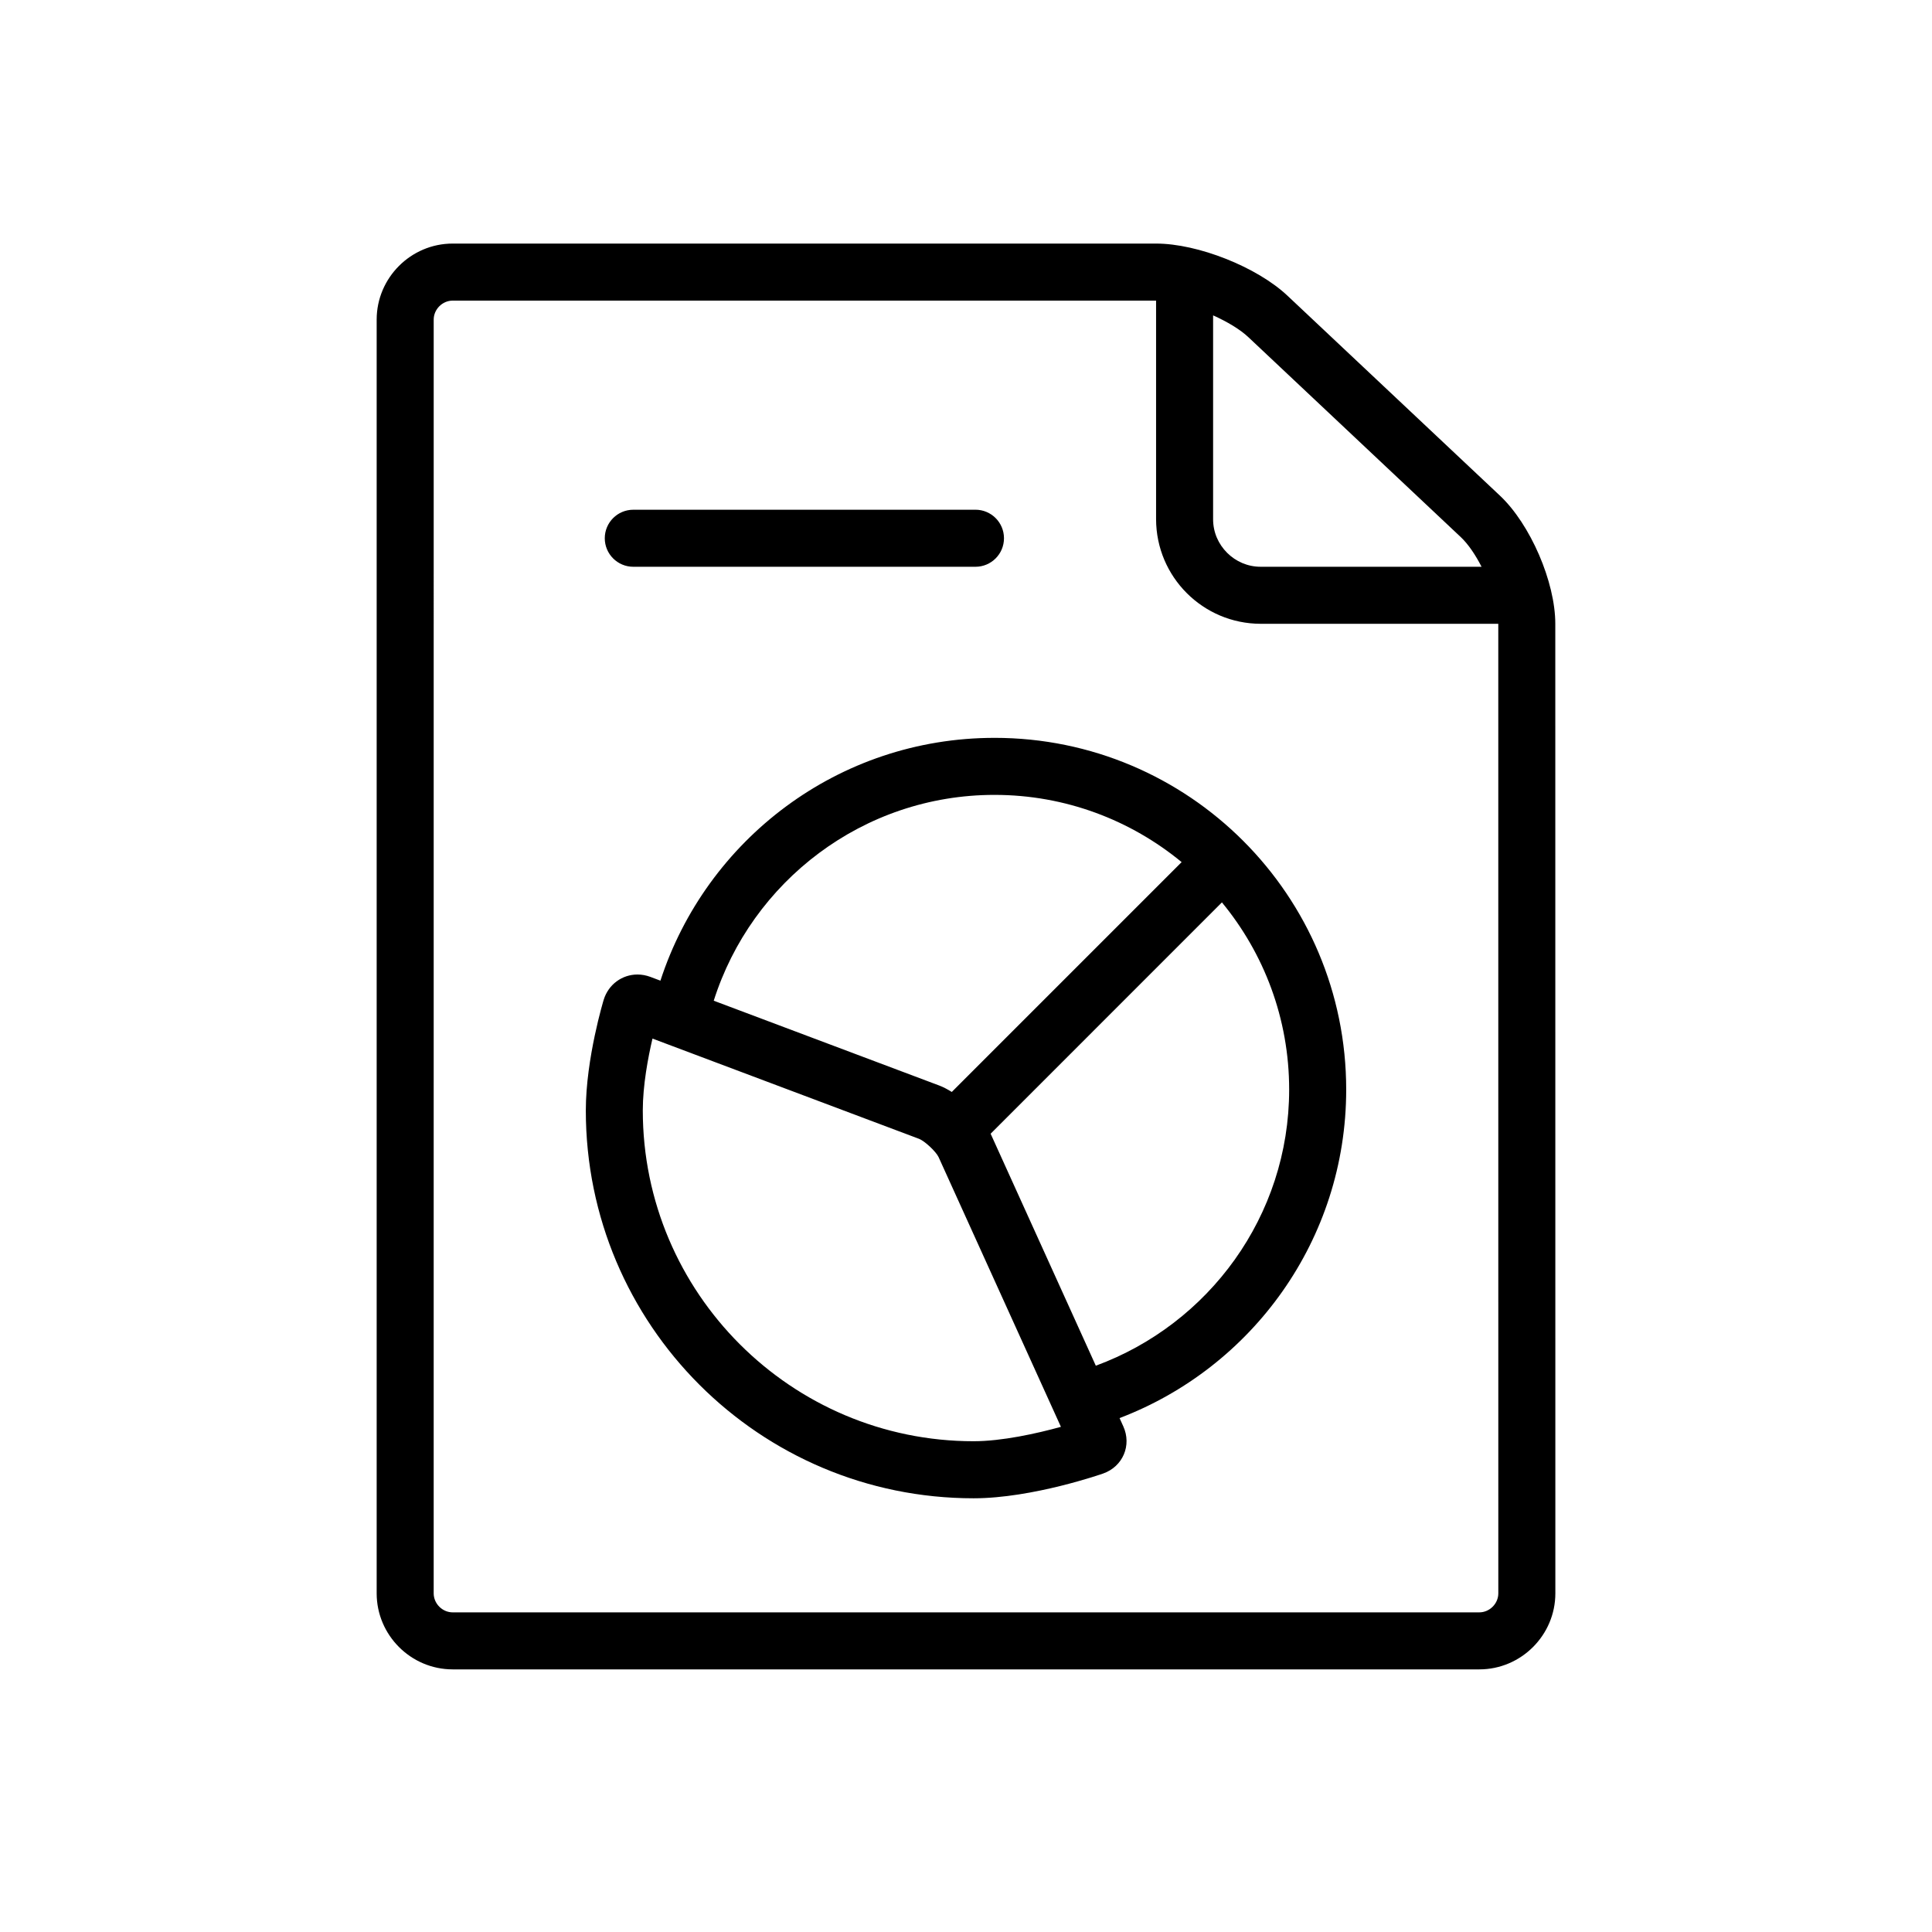
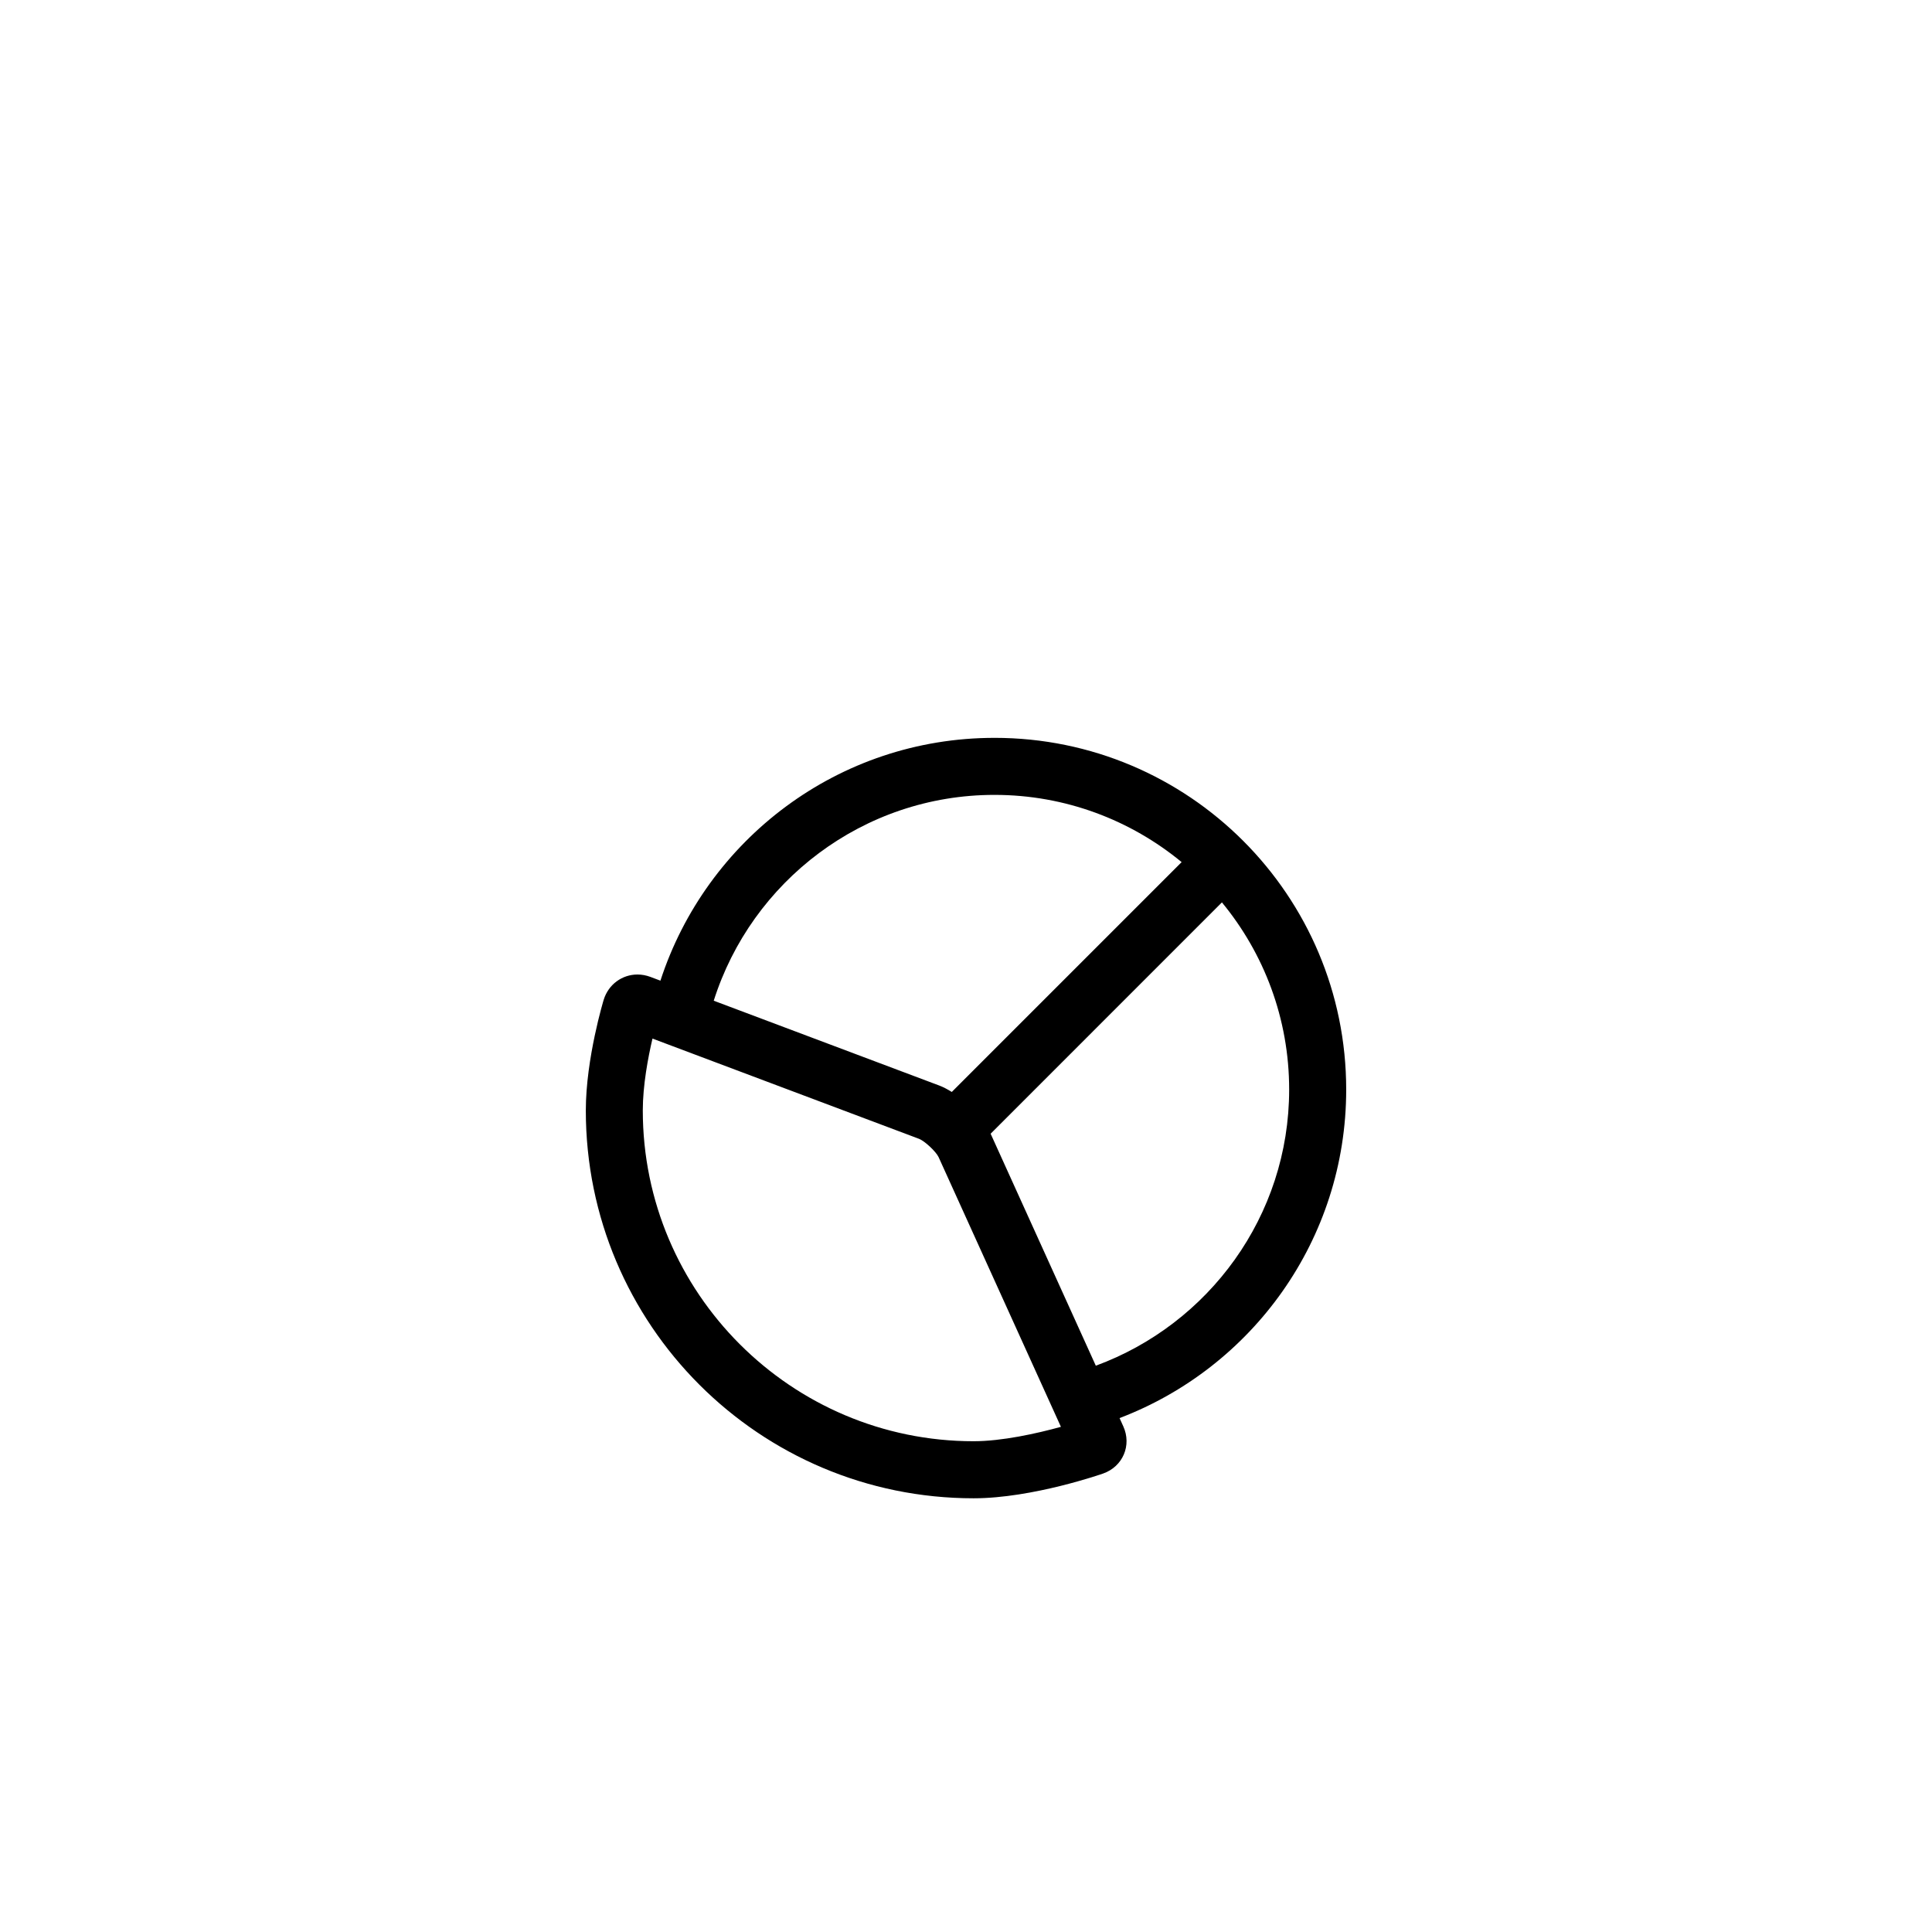
<svg xmlns="http://www.w3.org/2000/svg" fill="#000000" width="800px" height="800px" version="1.1" viewBox="144 144 512 512">
  <g>
-     <path d="m311.83 294.2h90.676c4.172 0 7.559-3.379 7.559-7.559 0-4.176-3.387-7.559-7.559-7.559l-90.676 0.004c-4.172 0-7.559 3.379-7.559 7.559 0 4.172 3.387 7.555 7.559 7.555z" />
-     <path d="m556.17 309.31c0-11.082-6.606-26.371-14.68-33.969l-56.297-52.977c-8.066-7.598-23.734-13.816-34.82-13.816h-186.4c-11.09 0-20.152 9.07-20.152 20.152v337.55c0 11.082 9.062 20.152 20.152 20.152h272.06c11.078 0 20.152-9.07 20.152-20.152zm-25.031-22.957c1.941 1.824 3.859 4.664 5.492 7.844h-58.551c-3.457 0-6.574-1.402-8.887-3.703-2.312-2.316-3.707-5.43-3.707-8.891v-54.027c3.719 1.672 7.133 3.691 9.355 5.789zm4.891 284.94h-272.06c-2.734 0-5.039-2.309-5.039-5.039l0.004-337.55c0-2.731 2.301-5.039 5.039-5.039h186.4v57.938c0.031 15.289 12.418 27.68 27.711 27.711h62.977l0.008 256.94c0 2.731-2.312 5.039-5.039 5.039z" />
    <path d="m407.55 339.54c-41.398 0-76.387 27.016-88.531 64.348l-2.664-1.004c-1.145-0.422-2.293-0.629-3.414-0.629-4.027 0-7.691 2.578-8.961 6.715 0 0-4.731 15.516-4.731 29.301-0.008 56.773 45.992 102.79 102.77 102.79 15.695 0 34.316-6.559 34.316-6.559 5.234-1.84 7.637-7.477 5.344-12.523l-0.984-2.172c35.102-13.359 60.062-47.266 60.062-87.062-0.004-51.477-41.715-93.207-93.207-93.207zm0 15.113c18.812 0 36.094 6.691 49.594 17.816l-60.91 60.91c-1.125-0.695-2.242-1.301-3.324-1.703l-59.762-22.477c10.008-31.578 39.547-54.547 74.402-54.547zm-5.531 171.29c-48.344 0-87.672-39.332-87.672-87.672 0-6.637 1.395-14.043 2.57-19.035l70.66 26.574c1.516 0.605 4.457 3.356 5.152 4.82l32.426 71.496c-6.387 1.766-15.617 3.816-23.137 3.816zm32.383-20.016-27.875-61.48 61.293-61.305c11.129 13.496 17.82 30.777 17.82 49.59 0 33.617-21.391 62.227-51.238 73.195z" />
  </g>
</svg>